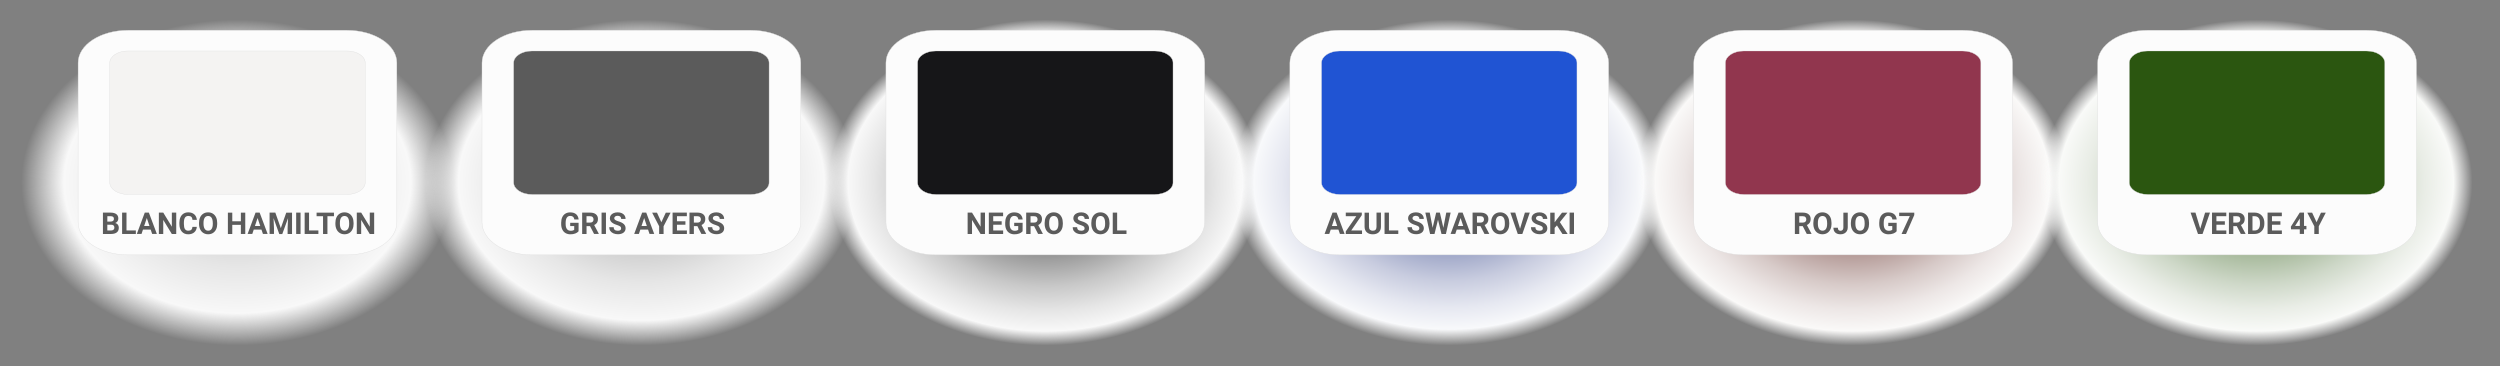
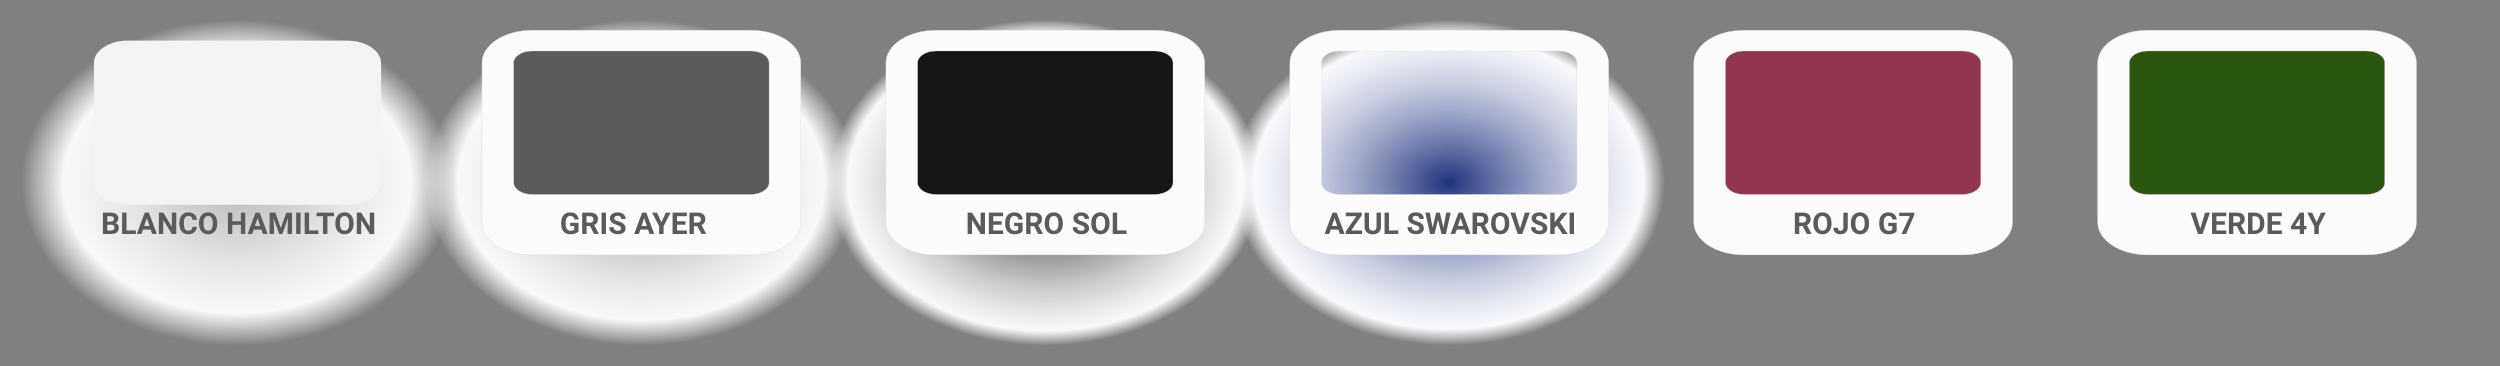
<svg xmlns="http://www.w3.org/2000/svg" version="1.1" id="Capa_1" x="0px" y="0px" viewBox="0 0 6660.1 975.9" style="enable-background:new 0 0 6660.1 975.9;" xml:space="preserve">
  <rect x="0" y="0" width="6660.1" height="975.9" fill="#808080" stroke="none" />
  <style type="text/css">
	.st0{fill:url(#SVGID_1_);}
	.st1{fill:#F4F3F2;}
	.st2{fill:#FCFCFC;stroke:#DDDDDD;stroke-miterlimit:10;}
	.st3{enable-background:new    ;}
	.st4{fill:#5B5B5B;}
	.st5{fill:url(#SVGID_2_);}
	.st6{fill:url(#SVGID_3_);}
	.st7{fill:#161618;}
	.st8{fill:url(#SVGID_4_);}
	.st9{fill:#2054D3;}
	.st10{fill:url(#SVGID_5_);}
	.st11{fill:#91364E;}
	.st12{fill:url(#SVGID_6_);}
	.st13{fill:#2B5610;}
</style>
  <title>colores</title>
  <g>
    <radialGradient id="SVGID_1_" cx="2963.867" cy="-312.053" r="422.018" gradientTransform="matrix(1.5 0 0 -1.13 -3813.2 133.58)" gradientUnits="userSpaceOnUse">
      <stop offset="0" style="stop-color:#B4B4B4" />
      <stop offset="0.17" style="stop-color:#C9C9C9" />
      <stop offset="0.47" style="stop-color:#E6E6E6" />
      <stop offset="0.73" style="stop-color:#F8F8F8" />
      <stop offset="0.91" style="stop-color:#FFFFFF;stop-opacity:0" />
    </radialGradient>
    <ellipse class="st0" cx="632.6" cy="486.2" rx="633" ry="476.9" />
    <path class="st1" d="M340.8,545.7c-49.9,0-90.6-26.5-90.6-59.2V167.4c0-32.6,40.6-59.2,90.6-59.2h583.7c49.9,0,90.6,26.6,90.6,59.2   v319c0,32.6-40.6,59.2-90.6,59.2H340.8V545.7z" />
-     <path class="st2" d="M924.5,135.8c26.7,0,48.4,14.2,48.4,31.6v319c0,17.4-21.7,31.6-48.4,31.6H340.8c-26.7,0-48.4-14.2-48.4-31.6   v-319c0-17.4,21.7-31.6,48.4-31.6L924.5,135.8 M924.5,80.7H340.8c-73.3,0-132.7,38.8-132.7,86.7v424.9c0,47.9,59.4,86.7,132.7,86.7   h583.7c73.3,0,132.7-38.8,132.7-86.7V167.4C1057.2,119.5,997.8,80.7,924.5,80.7L924.5,80.7z" />
    <g class="st3">
      <path class="st4" d="M274.2,623.3v-56.9h19.9c6.9,0,12.1,1.3,15.7,4c3.6,2.6,5.4,6.5,5.4,11.6c0,2.8-0.7,5.2-2.1,7.4    c-1.4,2.1-3.4,3.7-6,4.7c2.9,0.7,5.2,2.2,6.9,4.4c1.7,2.2,2.5,4.9,2.5,8.1c0,5.5-1.7,9.6-5.2,12.4c-3.5,2.8-8.5,4.2-14.9,4.3    H274.2z M285.9,590.3h8.7c5.9-0.1,8.9-2.5,8.9-7.1c0-2.6-0.7-4.4-2.2-5.6c-1.5-1.1-3.9-1.7-7.1-1.7H286L285.9,590.3L285.9,590.3z     M285.9,598.6V614h10c2.8,0,4.9-0.7,6.5-2c1.5-1.3,2.3-3.1,2.3-5.4c0-5.2-2.7-7.9-8.1-7.9L285.9,598.6L285.9,598.6z" />
    </g>
    <g class="st3">
      <path class="st4" d="M337,613.9h24.9v9.4h-36.6v-56.9H337V613.9z" />
    </g>
    <g class="st3">
      <path class="st4" d="M401.4,611.6h-20.5l-3.9,11.7h-12.5l21.2-56.9h10.9l21.3,56.9h-12.5L401.4,611.6z M384,602.1h14.2l-7.1-21.3    L384,602.1z" />
      <path class="st4" d="M469.4,623.3h-11.7l-22.8-37.4v37.4h-11.7v-56.9h11.7l22.9,37.5v-37.5h11.7v56.9H469.4z" />
      <path class="st4" d="M524.3,604.4c-0.4,6.1-2.7,10.9-6.8,14.5c-4.1,3.5-9.4,5.3-16.1,5.3c-7.3,0-13-2.5-17.2-7.4    s-6.3-11.6-6.3-20.2v-3.5c0-5.5,1-10.3,2.9-14.5s4.7-7.4,8.3-9.6c3.6-2.2,7.7-3.3,12.5-3.3c6.6,0,11.8,1.8,15.9,5.3    c4,3.5,6.3,8.5,7,14.8h-11.7c-0.3-3.7-1.3-6.3-3.1-8c-1.8-1.7-4.4-2.5-8-2.5c-3.9,0-6.8,1.4-8.8,4.2c-1.9,2.8-2.9,7.1-3,13v4.3    c0,6.1,0.9,10.6,2.8,13.5c1.9,2.8,4.8,4.3,8.8,4.3c3.6,0,6.3-0.8,8.1-2.5c1.8-1.7,2.8-4.2,3.1-7.7L524.3,604.4L524.3,604.4z" />
      <path class="st4" d="M578.7,596.2c0,5.6-1,10.5-3,14.7s-4.8,7.5-8.5,9.8s-7.9,3.4-12.7,3.4c-4.7,0-8.9-1.1-12.6-3.4    c-3.7-2.3-6.6-5.5-8.6-9.7s-3.1-9-3.1-14.5v-2.8c0-5.6,1-10.5,3-14.8s4.9-7.5,8.6-9.8c3.7-2.3,7.9-3.4,12.6-3.4    c4.7,0,9,1.1,12.6,3.4c3.7,2.3,6.5,5.5,8.6,9.8c2,4.3,3,9.2,3,14.7v2.6H578.7z M566.8,593.6c0-6-1.1-10.5-3.2-13.6    c-2.1-3.1-5.2-4.6-9.1-4.6c-3.9,0-7,1.5-9.1,4.6s-3.2,7.5-3.2,13.5v2.8c0,5.8,1.1,10.3,3.2,13.5c2.1,3.2,5.2,4.8,9.2,4.8    c3.9,0,7-1.5,9.1-4.6s3.2-7.6,3.2-13.5v-2.9H566.8z" />
    </g>
    <g class="st3">
      <path class="st4" d="M653.4,623.3h-11.7V599h-22.9v24.4h-11.7v-56.9h11.7v23h22.9v-23h11.7V623.3z" />
    </g>
    <g class="st3">
      <path class="st4" d="M696.5,611.6H676l-3.9,11.7h-12.5l21.2-56.9h10.9l21.3,56.9h-12.5L696.5,611.6z M679.1,602.1h14.2l-7.1-21.3    L679.1,602.1z" />
      <path class="st4" d="M733.5,566.5l14.6,41.3l14.5-41.3H778v56.9h-11.8v-15.5l1.2-26.8L752,623.5h-8L728.7,581l1.2,26.8v15.5h-11.7    v-56.9h15.3V566.5z" />
      <path class="st4" d="M800.7,623.3H789v-56.9h11.7V623.3z" />
    </g>
    <g class="st3">
      <path class="st4" d="M823.3,613.9h24.9v9.4h-36.6v-56.9h11.7L823.3,613.9L823.3,613.9z" />
    </g>
    <g class="st3">
      <path class="st4" d="M889.7,576h-17.4v47.4h-11.7V576h-17.2v-9.5h46.3L889.7,576L889.7,576z" />
    </g>
    <g class="st3">
      <path class="st4" d="M942,596.2c0,5.6-1,10.5-3,14.7s-4.8,7.5-8.5,9.8s-7.9,3.4-12.7,3.4c-4.7,0-8.9-1.1-12.6-3.4    c-3.7-2.3-6.6-5.5-8.6-9.7s-3.1-9-3.1-14.5v-2.8c0-5.6,1-10.5,3-14.8s4.9-7.5,8.6-9.8c3.7-2.3,7.9-3.4,12.6-3.4    c4.7,0,9,1.1,12.6,3.4c3.7,2.3,6.5,5.5,8.6,9.8c2,4.3,3,9.2,3,14.7v2.6H942z M930.1,593.6c0-6-1.1-10.5-3.2-13.6    c-2.1-3.1-5.2-4.6-9.1-4.6c-3.9,0-7,1.5-9.1,4.6s-3.2,7.5-3.2,13.5v2.8c0,5.8,1.1,10.3,3.2,13.5c2.1,3.2,5.2,4.8,9.2,4.8    c3.9,0,7-1.5,9.1-4.6s3.2-7.6,3.2-13.5v-2.9H930.1z" />
      <path class="st4" d="M996.8,623.3H985l-22.8-37.4v37.4h-11.7v-56.9h11.7l22.9,37.5v-37.5h11.7L996.8,623.3L996.8,623.3z" />
    </g>
  </g>
  <g>
    <radialGradient id="SVGID_2_" cx="3681.267" cy="-312.053" r="422.018" gradientTransform="matrix(1.5 0 0 -1.13 -3813.2 133.58)" gradientUnits="userSpaceOnUse">
      <stop offset="0" style="stop-color:#969696" />
      <stop offset="5.000000e-02" style="stop-color:#9F9F9F" />
      <stop offset="0.32" style="stop-color:#C8C8C8" />
      <stop offset="0.56" style="stop-color:#E6E6E6" />
      <stop offset="0.77" style="stop-color:#F8F8F8" />
      <stop offset="0.91" style="stop-color:#FFFFFF;stop-opacity:0" />
    </radialGradient>
    <ellipse class="st5" cx="1708.7" cy="486.2" rx="633" ry="476.9" />
    <path class="st4" d="M1416.8,545.7c-49.9,0-90.6-26.5-90.6-59.2V167.4c0-32.6,40.6-59.2,90.6-59.2h583.7   c49.9,0,90.6,26.6,90.6,59.2v319c0,32.6-40.6,59.2-90.6,59.2h-583.7V545.7z" />
    <path class="st2" d="M2000.5,135.8c26.7,0,48.4,14.2,48.4,31.6v319c0,17.4-21.7,31.6-48.4,31.6h-583.7c-26.7,0-48.4-14.2-48.4-31.6   v-319c0-17.4,21.7-31.6,48.4-31.6L2000.5,135.8 M2000.5,80.7h-583.7c-73.3,0-132.7,38.8-132.7,86.7v424.9   c0,47.9,59.4,86.7,132.7,86.7h583.7c73.3,0,132.7-38.8,132.7-86.7V167.4C2133.3,119.5,2073.8,80.7,2000.5,80.7z" />
    <g class="st3">
      <path class="st4" d="M1541.3,616.2c-2.1,2.5-5.1,4.5-8.9,5.9c-3.9,1.4-8.1,2.1-12.8,2.1c-4.9,0-9.2-1.1-12.9-3.2s-6.6-5.3-8.6-9.4    c-2-4.1-3.1-8.9-3.1-14.4v-3.9c0-5.7,1-10.6,2.9-14.7c1.9-4.2,4.7-7.3,8.3-9.5c3.6-2.2,7.8-3.3,12.7-3.3c6.7,0,12,1.6,15.8,4.8    s6.1,7.9,6.8,14h-11.4c-0.5-3.3-1.7-5.6-3.5-7.1s-4.2-2.3-7.4-2.3c-4,0-7,1.5-9.1,4.5s-3.1,7.4-3.2,13.4v3.6    c0,6,1.1,10.5,3.4,13.5s5.6,4.6,10,4.6s7.5-0.9,9.4-2.8v-9.8H1519v-8.6h22.4L1541.3,616.2L1541.3,616.2z" />
      <path class="st4" d="M1571.9,602.5h-9.3v20.8h-11.7v-56.9h21.1c6.7,0,11.9,1.5,15.5,4.5s5.5,7.2,5.5,12.7c0,3.9-0.8,7.1-2.5,9.7    c-1.7,2.6-4.2,4.7-7.6,6.2l12.3,23.2v0.5h-12.6L1571.9,602.5z M1562.5,593h9.5c2.9,0,5.2-0.7,6.8-2.2c1.6-1.5,2.4-3.6,2.4-6.2    c0-2.7-0.8-4.8-2.3-6.3s-3.9-2.3-7-2.3h-9.4V593z" />
      <path class="st4" d="M1614.3,623.3h-11.7v-56.9h11.7V623.3z" />
      <path class="st4" d="M1654.7,608.4c0-2.2-0.8-3.9-2.3-5.1c-1.6-1.2-4.4-2.4-8.4-3.8c-4.1-1.3-7.3-2.6-9.6-3.9    c-6.5-3.5-9.7-8.2-9.7-14.1c0-3.1,0.9-5.8,2.6-8.2s4.2-4.3,7.5-5.6c3.2-1.4,6.9-2,10.9-2c4.1,0,7.7,0.7,10.9,2.2    c3.2,1.5,5.6,3.5,7.4,6.2s2.6,5.7,2.6,9.1h-11.7c0-2.6-0.8-4.6-2.5-6.1s-3.9-2.2-6.9-2.2c-2.9,0-5.1,0.6-6.7,1.8s-2.4,2.8-2.4,4.8    c0,1.8,0.9,3.4,2.8,4.6c1.9,1.3,4.6,2.4,8.2,3.5c6.7,2,11.5,4.5,14.6,7.5s4.6,6.7,4.6,11.1c0,4.9-1.9,8.8-5.6,11.6    s-8.7,4.2-15,4.2c-4.4,0-8.4-0.8-12-2.4s-6.3-3.8-8.2-6.6c-1.9-2.8-2.8-6-2.8-9.7h11.8c0,6.3,3.8,9.4,11.3,9.4    c2.8,0,5-0.6,6.5-1.7S1654.7,610.4,1654.7,608.4z" />
    </g>
    <g class="st3">
      <path class="st4" d="M1726.4,611.6h-20.5l-3.9,11.7h-12.5l21.2-56.9h10.9l21.3,56.9h-12.5L1726.4,611.6z M1709,602.1h14.2    l-7.1-21.3L1709,602.1z" />
    </g>
    <g class="st3">
      <path class="st4" d="M1761.9,592.1l11.8-25.6h12.8l-18.7,36.3v20.6H1756v-20.6l-18.7-36.3h12.9L1761.9,592.1z" />
      <path class="st4" d="M1826,598.7h-22.5v15.2h26.4v9.4h-38.1v-56.9h38v9.5h-26.3v13.6h22.5V598.7z" />
      <path class="st4" d="M1857.8,602.5h-9.3v20.8h-11.7v-56.9h21.1c6.7,0,11.9,1.5,15.5,4.5s5.5,7.2,5.5,12.7c0,3.9-0.8,7.1-2.5,9.7    c-1.7,2.6-4.2,4.7-7.6,6.2l12.3,23.2v0.5h-12.6L1857.8,602.5z M1848.5,593h9.5c2.9,0,5.2-0.7,6.8-2.2c1.6-1.5,2.4-3.6,2.4-6.2    c0-2.7-0.8-4.8-2.3-6.3s-3.9-2.3-7-2.3h-9.4V593z" />
-       <path class="st4" d="M1917.3,608.4c0-2.2-0.8-3.9-2.3-5.1c-1.6-1.2-4.4-2.4-8.4-3.8c-4.1-1.3-7.3-2.6-9.6-3.9    c-6.5-3.5-9.7-8.2-9.7-14.1c0-3.1,0.9-5.8,2.6-8.2s4.2-4.3,7.5-5.6c3.2-1.4,6.9-2,10.9-2c4.1,0,7.7,0.7,10.9,2.2    c3.2,1.5,5.6,3.5,7.4,6.2s2.6,5.7,2.6,9.1h-11.7c0-2.6-0.8-4.6-2.5-6.1s-3.9-2.2-6.9-2.2c-2.9,0-5.1,0.6-6.7,1.8s-2.4,2.8-2.4,4.8    c0,1.8,0.9,3.4,2.8,4.6c1.9,1.3,4.6,2.4,8.2,3.5c6.7,2,11.5,4.5,14.6,7.5s4.6,6.7,4.6,11.1c0,4.9-1.9,8.8-5.6,11.6    s-8.7,4.2-15,4.2c-4.4,0-8.4-0.8-12-2.4s-6.3-3.8-8.2-6.6c-1.9-2.8-2.8-6-2.8-9.7h11.8c0,6.3,3.8,9.4,11.3,9.4    c2.8,0,5-0.6,6.5-1.7S1917.3,610.4,1917.3,608.4z" />
    </g>
  </g>
  <g>
    <radialGradient id="SVGID_3_" cx="4398.6" cy="-312.053" r="422.018" gradientTransform="matrix(1.5 0 0 -1.13 -3813.2 133.58)" gradientUnits="userSpaceOnUse">
      <stop offset="0" style="stop-color:#000000" />
      <stop offset="0.1" style="stop-color:#282828" />
      <stop offset="0.27" style="stop-color:#696969" />
      <stop offset="0.43" style="stop-color:#9E9E9E" />
      <stop offset="0.58" style="stop-color:#C8C8C8" />
      <stop offset="0.72" style="stop-color:#E6E6E6" />
      <stop offset="0.83" style="stop-color:#F8F8F8" />
      <stop offset="0.91" style="stop-color:#FFFFFF;stop-opacity:0" />
    </radialGradient>
    <ellipse class="st6" cx="2784.7" cy="486.2" rx="633" ry="476.9" />
-     <path class="st7" d="M2492.9,545.7c-49.9,0-90.6-26.5-90.6-59.2V167.4c0-32.6,40.6-59.2,90.6-59.2h583.7   c49.9,0,90.6,26.6,90.6,59.2v319c0,32.6-40.6,59.2-90.6,59.2h-583.7V545.7z" />
+     <path class="st7" d="M2492.9,545.7c-49.9,0-90.6-26.5-90.6-59.2V167.4c0-32.6,40.6-59.2,90.6-59.2h583.7   c49.9,0,90.6,26.6,90.6,59.2v319c0,32.6-40.6,59.2-90.6,59.2h-583.7V545.7" />
    <path class="st2" d="M3076.6,135.8c26.7,0,48.4,14.2,48.4,31.6v319c0,17.4-21.7,31.6-48.4,31.6h-583.7c-26.7,0-48.4-14.2-48.4-31.6   v-319c0-17.4,21.7-31.6,48.4-31.6L3076.6,135.8 M3076.6,80.7h-583.7c-73.3,0-132.7,38.8-132.7,86.7v424.9   c0,47.9,59.4,86.7,132.7,86.7h583.7c73.3,0,132.7-38.8,132.7-86.7V167.4C3209.3,119.5,3149.9,80.7,3076.6,80.7z" />
    <g class="st3">
      <path class="st4" d="M2624,623.3h-11.7l-22.8-37.4v37.4h-11.7v-56.9h11.7l22.9,37.5v-37.5h11.7L2624,623.3L2624,623.3z" />
      <path class="st4" d="M2668.5,598.7H2646v15.2h26.4v9.4h-38.1v-56.9h38v9.5H2646v13.6h22.5V598.7z" />
      <path class="st4" d="M2724.2,616.2c-2.1,2.5-5.1,4.5-8.9,5.9c-3.9,1.4-8.1,2.1-12.8,2.1c-4.9,0-9.2-1.1-12.9-3.2s-6.6-5.3-8.6-9.4    c-2-4.1-3.1-8.9-3.1-14.4v-3.9c0-5.7,1-10.6,2.9-14.7c1.9-4.2,4.7-7.3,8.3-9.5s7.8-3.3,12.7-3.3c6.7,0,12,1.6,15.8,4.8    s6.1,7.9,6.8,14H2713c-0.5-3.3-1.7-5.6-3.5-7.1s-4.2-2.3-7.4-2.3c-4,0-7,1.5-9.1,4.5s-3.1,7.4-3.2,13.4v3.6c0,6,1.1,10.5,3.4,13.5    s5.6,4.6,10,4.6s7.5-0.9,9.4-2.8v-9.8h-10.7v-8.6h22.4L2724.2,616.2L2724.2,616.2z" />
      <path class="st4" d="M2754.8,602.5h-9.3v20.8h-11.7v-56.9h21.1c6.7,0,11.9,1.5,15.5,4.5s5.5,7.2,5.5,12.7c0,3.9-0.8,7.1-2.5,9.7    c-1.7,2.6-4.2,4.7-7.6,6.2l12.3,23.2v0.5h-12.6L2754.8,602.5z M2745.4,593h9.5c2.9,0,5.2-0.7,6.8-2.2s2.4-3.6,2.4-6.2    c0-2.7-0.8-4.8-2.3-6.3s-3.9-2.3-7-2.3h-9.4V593z" />
      <path class="st4" d="M2831.5,596.2c0,5.6-1,10.5-3,14.7s-4.8,7.5-8.5,9.8s-7.9,3.4-12.7,3.4c-4.7,0-8.9-1.1-12.6-3.4    c-3.7-2.3-6.6-5.5-8.6-9.7s-3.1-9-3.1-14.5v-2.8c0-5.6,1-10.5,3-14.8s4.9-7.5,8.6-9.8c3.7-2.3,7.9-3.4,12.6-3.4    c4.7,0,9,1.1,12.6,3.4c3.7,2.3,6.5,5.5,8.6,9.8c2,4.3,3,9.2,3,14.7L2831.5,596.2L2831.5,596.2z M2819.6,593.6    c0-6-1.1-10.5-3.2-13.6c-2.1-3.1-5.2-4.6-9.1-4.6c-3.9,0-7,1.5-9.1,4.6s-3.2,7.5-3.2,13.5v2.8c0,5.8,1.1,10.3,3.2,13.5    c2.1,3.2,5.2,4.8,9.2,4.8c3.9,0,7-1.5,9.1-4.6s3.2-7.6,3.2-13.5L2819.6,593.6L2819.6,593.6z" />
      <path class="st4" d="M2889.4,608.4c0-2.2-0.8-3.9-2.3-5.1c-1.6-1.2-4.4-2.4-8.4-3.8c-4.1-1.3-7.3-2.6-9.6-3.9    c-6.5-3.5-9.7-8.2-9.7-14.1c0-3.1,0.9-5.8,2.6-8.2c1.7-2.4,4.2-4.3,7.5-5.6c3.2-1.4,6.9-2,10.9-2c4.1,0,7.7,0.7,10.9,2.2    s5.6,3.5,7.4,6.2c1.8,2.7,2.6,5.7,2.6,9.1h-11.7c0-2.6-0.8-4.6-2.5-6.1s-3.9-2.2-6.9-2.2c-2.9,0-5.1,0.6-6.7,1.8    c-1.6,1.2-2.4,2.8-2.4,4.8c0,1.8,0.9,3.4,2.8,4.6c1.9,1.3,4.6,2.4,8.2,3.5c6.7,2,11.5,4.5,14.6,7.5s4.6,6.7,4.6,11.1    c0,4.9-1.9,8.8-5.6,11.6c-3.7,2.8-8.7,4.2-15,4.2c-4.4,0-8.4-0.8-12-2.4s-6.3-3.8-8.2-6.6s-2.8-6-2.8-9.7h11.8    c0,6.3,3.8,9.4,11.3,9.4c2.8,0,5-0.6,6.5-1.7S2889.4,610.4,2889.4,608.4z" />
      <path class="st4" d="M2955.8,596.2c0,5.6-1,10.5-3,14.7s-4.8,7.5-8.5,9.8s-7.9,3.4-12.7,3.4c-4.7,0-8.9-1.1-12.6-3.4    c-3.7-2.3-6.6-5.5-8.6-9.7s-3.1-9-3.1-14.5v-2.8c0-5.6,1-10.5,3-14.8s4.9-7.5,8.6-9.8c3.7-2.3,7.9-3.4,12.6-3.4    c4.7,0,9,1.1,12.6,3.4c3.7,2.3,6.5,5.5,8.6,9.8c2,4.3,3,9.2,3,14.7L2955.8,596.2L2955.8,596.2z M2944,593.6c0-6-1.1-10.5-3.2-13.6    c-2.1-3.1-5.2-4.6-9.1-4.6c-3.9,0-7,1.5-9.1,4.6s-3.2,7.5-3.2,13.5v2.8c0,5.8,1.1,10.3,3.2,13.5c2.1,3.2,5.2,4.8,9.2,4.8    c3.9,0,7-1.5,9.1-4.6s3.2-7.6,3.2-13.5L2944,593.6L2944,593.6z" />
      <path class="st4" d="M2976.1,613.9h24.9v9.4h-36.6v-56.9h11.7L2976.1,613.9L2976.1,613.9z" />
    </g>
  </g>
  <g>
    <radialGradient id="SVGID_4_" cx="5115.15" cy="-312.053" r="421.967" gradientTransform="matrix(1.5 0 0 -1.13 -3813.2 133.58)" gradientUnits="userSpaceOnUse">
      <stop offset="0" style="stop-color:#20317E" />
      <stop offset="2.000000e-02" style="stop-color:#283983" />
      <stop offset="0.21" style="stop-color:#6974A8" />
      <stop offset="0.39" style="stop-color:#9EA6C7" />
      <stop offset="0.55" style="stop-color:#C8CCDF" />
      <stop offset="0.7" style="stop-color:#E6E8F1" />
      <stop offset="0.82" style="stop-color:#F8F9FB" />
      <stop offset="0.91" style="stop-color:#FFFFFF;stop-opacity:0" />
    </radialGradient>
    <ellipse class="st8" cx="3860.8" cy="486.2" rx="633" ry="476.9" />
-     <path class="st9" d="M3568.9,545.7c-49.9,0-90.6-26.5-90.6-59.2V167.4c0-32.6,40.6-59.2,90.6-59.2h583.7   c49.9,0,90.6,26.6,90.6,59.2v319c0,32.6-40.6,59.2-90.6,59.2h-583.7L3568.9,545.7L3568.9,545.7z" />
    <path class="st2" d="M4152.7,135.8c26.7,0,48.4,14.2,48.4,31.6v319c0,17.4-21.7,31.6-48.4,31.6H3569c-26.7,0-48.4-14.2-48.4-31.6   v-319c0-17.4,21.7-31.6,48.4-31.6L4152.7,135.8 M4152.7,80.7H3569c-73.3,0-132.7,38.8-132.7,86.7v424.9   c0,47.9,59.4,86.7,132.7,86.7h583.7c73.3,0,132.7-38.8,132.7-86.7V167.4C4285.4,119.5,4226,80.7,4152.7,80.7z" />
    <g class="st3">
      <path class="st4" d="M3565.6,611.6h-20.5l-3.9,11.7h-12.5l21.2-56.9h10.9l21.3,56.9h-12.5L3565.6,611.6z M3548.2,602.1h14.2    l-7.1-21.3L3548.2,602.1z" />
      <path class="st4" d="M3599.8,613.9h28.7v9.4h-43.3v-6.9l28.1-40.5h-28.1v-9.5h42.7v6.7L3599.8,613.9z" />
      <path class="st4" d="M3678.9,566.5V604c0,6.2-1.9,11.1-5.8,14.8c-3.9,3.6-9.2,5.4-16,5.4c-6.6,0-11.9-1.8-15.8-5.3    s-5.9-8.3-6-14.5v-37.9h11.7V604c0,3.7,0.9,6.4,2.7,8.1c1.8,1.7,4.3,2.6,7.4,2.6c6.6,0,9.9-3.5,10-10.4v-37.9h11.8V566.5z" />
      <path class="st4" d="M3700.2,613.9h24.9v9.4h-36.6v-56.9h11.7L3700.2,613.9L3700.2,613.9z" />
      <path class="st4" d="M3781.2,608.4c0-2.2-0.8-3.9-2.3-5.1c-1.6-1.2-4.4-2.4-8.4-3.8c-4.1-1.3-7.3-2.6-9.6-3.9    c-6.5-3.5-9.7-8.2-9.7-14.1c0-3.1,0.9-5.8,2.6-8.2c1.7-2.4,4.2-4.3,7.5-5.6c3.2-1.4,6.9-2,10.9-2c4.1,0,7.7,0.7,10.9,2.2    s5.6,3.5,7.4,6.2c1.8,2.7,2.6,5.7,2.6,9.1h-11.7c0-2.6-0.8-4.6-2.5-6.1s-3.9-2.2-6.9-2.2c-2.9,0-5.1,0.6-6.7,1.8s-2.4,2.8-2.4,4.8    c0,1.8,0.9,3.4,2.8,4.6s4.6,2.4,8.2,3.5c6.7,2,11.5,4.5,14.6,7.5s4.6,6.7,4.6,11.1c0,4.9-1.9,8.8-5.6,11.6    c-3.7,2.8-8.7,4.2-15,4.2c-4.4,0-8.4-0.8-12-2.4s-6.3-3.8-8.2-6.6s-2.8-6-2.8-9.7h11.8c0,6.3,3.8,9.4,11.3,9.4    c2.8,0,5-0.6,6.5-1.7S3781.2,610.4,3781.2,608.4z" />
    </g>
    <g class="st3">
      <path class="st4" d="M3845.2,606.9l7.7-40.5h11.7l-12.6,56.9h-11.8l-9.3-38l-9.3,38h-11.8l-12.6-56.9h11.7l7.7,40.4l9.4-40.4h9.9    L3845.2,606.9z" />
    </g>
    <g class="st3">
      <path class="st4" d="M3901.3,611.6h-20.5l-3.9,11.7h-12.5l21.2-56.9h10.9l21.3,56.9h-12.5L3901.3,611.6z M3883.9,602.1h14.2    l-7.1-21.3L3883.9,602.1z" />
      <path class="st4" d="M3944.1,602.5h-9.3v20.8H3923v-56.9h21.1c6.7,0,11.9,1.5,15.5,4.5s5.5,7.2,5.5,12.7c0,3.9-0.8,7.1-2.5,9.7    c-1.7,2.6-4.2,4.7-7.6,6.2l12.3,23.2v0.5h-12.6L3944.1,602.5z M3934.7,593h9.5c2.9,0,5.2-0.7,6.8-2.2s2.4-3.6,2.4-6.2    c0-2.7-0.8-4.8-2.3-6.3s-3.9-2.3-7-2.3h-9.4V593z" />
    </g>
    <g class="st3">
      <path class="st4" d="M4020.8,596.2c0,5.6-1,10.5-3,14.7s-4.8,7.5-8.5,9.8s-7.9,3.4-12.7,3.4c-4.7,0-8.9-1.1-12.6-3.4    c-3.7-2.3-6.6-5.5-8.6-9.7s-3.1-9-3.1-14.5v-2.8c0-5.6,1-10.5,3-14.8s4.9-7.5,8.6-9.8c3.7-2.3,7.9-3.4,12.6-3.4    c4.7,0,9,1.1,12.6,3.4c3.7,2.3,6.5,5.5,8.6,9.8c2,4.3,3,9.2,3,14.7L4020.8,596.2L4020.8,596.2z M4008.9,593.6    c0-6-1.1-10.5-3.2-13.6c-2.1-3.1-5.2-4.6-9.1-4.6c-3.9,0-7,1.5-9.1,4.6s-3.2,7.5-3.2,13.5v2.8c0,5.8,1.1,10.3,3.2,13.5    c2.1,3.2,5.2,4.8,9.2,4.8c3.9,0,7-1.5,9.1-4.6s3.2-7.6,3.2-13.5L4008.9,593.6L4008.9,593.6z" />
    </g>
    <g class="st3">
      <path class="st4" d="M4049.5,609.2l12.9-42.8h13l-19.8,56.9h-12.2l-19.7-56.9h13L4049.5,609.2z" />
      <path class="st4" d="M4110.2,608.4c0-2.2-0.8-3.9-2.3-5.1c-1.6-1.2-4.4-2.4-8.4-3.8c-4.1-1.3-7.3-2.6-9.6-3.9    c-6.5-3.5-9.7-8.2-9.7-14.1c0-3.1,0.9-5.8,2.6-8.2c1.7-2.4,4.2-4.3,7.5-5.6c3.2-1.4,6.9-2,10.9-2c4.1,0,7.7,0.7,10.9,2.2    c3.2,1.5,5.6,3.5,7.4,6.2s2.6,5.7,2.6,9.1h-11.7c0-2.6-0.8-4.6-2.5-6.1s-3.9-2.2-6.9-2.2c-2.9,0-5.1,0.6-6.7,1.8s-2.4,2.8-2.4,4.8    c0,1.8,0.9,3.4,2.8,4.6c1.9,1.2,4.6,2.4,8.2,3.5c6.7,2,11.5,4.5,14.6,7.5s4.6,6.7,4.6,11.1c0,4.9-1.9,8.8-5.6,11.6    s-8.7,4.2-15,4.2c-4.4,0-8.4-0.8-12-2.4s-6.3-3.8-8.2-6.6s-2.8-6-2.8-9.7h11.8c0,6.3,3.8,9.4,11.3,9.4c2.8,0,5-0.6,6.5-1.7    S4110.2,610.4,4110.2,608.4z" />
      <path class="st4" d="M4147.7,600.5l-6.1,6.6v16.3h-11.7v-56.9h11.7v25.8l5.2-7.1l14.5-18.7h14.4l-20.2,25.3l20.8,31.6h-13.9    L4147.7,600.5z" />
      <path class="st4" d="M4193.2,623.3h-11.7v-56.9h11.7V623.3z" />
    </g>
  </g>
  <g>
    <radialGradient id="SVGID_5_" cx="5832.273" cy="-312.053" r="421.967" gradientTransform="matrix(1.5 0 0 -1.13 -3813.2 133.58)" gradientUnits="userSpaceOnUse">
      <stop offset="0" style="stop-color:#4D110A" />
      <stop offset="8.000000e-02" style="stop-color:#632E28" />
      <stop offset="0.25" style="stop-color:#926D69" />
      <stop offset="0.42" style="stop-color:#B9A19E" />
      <stop offset="0.57" style="stop-color:#D7CAC8" />
      <stop offset="0.71" style="stop-color:#EDE7E6" />
      <stop offset="0.83" style="stop-color:#FAF9F8" />
      <stop offset="0.91" style="stop-color:#FFFFFF;stop-opacity:0" />
    </radialGradient>
-     <ellipse class="st10" cx="4936.9" cy="486.2" rx="633" ry="476.9" />
    <path class="st11" d="M4645,545.7c-49.9,0-90.6-26.5-90.6-59.2V167.4c0-32.6,40.6-59.2,90.6-59.2h583.7c49.9,0,90.6,26.6,90.6,59.2   v319c0,32.6-40.6,59.2-90.6,59.2H4645V545.7z" />
    <path class="st2" d="M5228.7,135.8c26.7,0,48.4,14.2,48.4,31.6v319c0,17.4-21.7,31.6-48.4,31.6H4645c-26.7,0-48.4-14.2-48.4-31.6   v-319c0-17.4,21.7-31.6,48.4-31.6L5228.7,135.8 M5228.7,80.7H4645c-73.3,0-132.7,38.8-132.7,86.7v424.9   c0,47.9,59.4,86.7,132.7,86.7h583.7c73.3,0,132.7-38.8,132.7-86.7V167.4C5361.4,119.5,5302,80.7,5228.7,80.7z" />
    <g class="st3">
      <path class="st4" d="M4802.6,602.5h-9.3v20.8h-11.7v-56.9h21.1c6.7,0,11.9,1.5,15.5,4.5s5.5,7.2,5.5,12.7c0,3.9-0.8,7.1-2.5,9.7    c-1.7,2.6-4.2,4.7-7.6,6.2l12.3,23.2v0.5h-12.6L4802.6,602.5z M4793.3,593h9.5c2.9,0,5.2-0.7,6.8-2.2c1.6-1.5,2.4-3.6,2.4-6.2    c0-2.7-0.8-4.8-2.3-6.3s-3.9-2.3-7-2.3h-9.4V593z" />
      <path class="st4" d="M4879.3,596.2c0,5.6-1,10.5-3,14.7s-4.8,7.5-8.5,9.8s-7.9,3.4-12.7,3.4c-4.7,0-8.9-1.1-12.6-3.4    c-3.7-2.3-6.6-5.5-8.6-9.7s-3.1-9-3.1-14.5v-2.8c0-5.6,1-10.5,3-14.8s4.9-7.5,8.6-9.8s7.9-3.4,12.6-3.4s9,1.1,12.6,3.4    c3.7,2.3,6.5,5.5,8.6,9.8c2,4.3,3,9.2,3,14.7v2.6H4879.3z M4867.5,593.6c0-6-1.1-10.5-3.2-13.6s-5.2-4.6-9.1-4.6s-7,1.5-9.1,4.6    s-3.2,7.5-3.2,13.5v2.8c0,5.8,1.1,10.3,3.2,13.5s5.2,4.8,9.2,4.8c3.9,0,7-1.5,9.1-4.6s3.2-7.6,3.2-13.5v-2.9H4867.5z" />
      <path class="st4" d="M4910.8,566.5h11.7v39.4c0,3.6-0.8,6.8-2.4,9.6s-3.9,4.9-6.8,6.4s-6.2,2.3-9.9,2.3c-6,0-10.7-1.5-14.1-4.6    s-5-7.4-5-13h11.8c0,2.8,0.6,4.8,1.8,6.2s3,2,5.5,2c2.2,0,4-0.8,5.4-2.3c1.3-1.5,2-3.7,2-6.6V566.5z" />
      <path class="st4" d="M4979.3,596.2c0,5.6-1,10.5-3,14.7s-4.8,7.5-8.5,9.8s-7.9,3.4-12.7,3.4c-4.7,0-8.9-1.1-12.6-3.4    c-3.7-2.3-6.6-5.5-8.6-9.7s-3.1-9-3.1-14.5v-2.8c0-5.6,1-10.5,3-14.8s4.9-7.5,8.6-9.8s7.9-3.4,12.6-3.4s9,1.1,12.6,3.4    c3.7,2.3,6.5,5.5,8.6,9.8c2,4.3,3,9.2,3,14.7v2.6H4979.3z M4967.4,593.6c0-6-1.1-10.5-3.2-13.6s-5.2-4.6-9.1-4.6s-7,1.5-9.1,4.6    s-3.2,7.5-3.2,13.5v2.8c0,5.8,1.1,10.3,3.2,13.5s5.2,4.8,9.2,4.8c3.9,0,7-1.5,9.1-4.6s3.2-7.6,3.2-13.5v-2.9H4967.4z" />
      <path class="st4" d="M5052.7,616.2c-2.1,2.5-5.1,4.5-8.9,5.9c-3.9,1.4-8.1,2.1-12.8,2.1c-4.9,0-9.2-1.1-12.9-3.2s-6.6-5.3-8.6-9.4    c-2-4.1-3.1-8.9-3.1-14.4v-3.9c0-5.7,1-10.6,2.9-14.7c1.9-4.2,4.7-7.3,8.3-9.5c3.6-2.2,7.8-3.3,12.7-3.3c6.7,0,12,1.6,15.8,4.8    s6.1,7.9,6.8,14h-11.4c-0.5-3.3-1.7-5.6-3.5-7.1s-4.2-2.3-7.4-2.3c-4,0-7,1.5-9.1,4.5s-3.1,7.4-3.2,13.4v3.6    c0,6,1.1,10.5,3.4,13.5s5.6,4.6,10,4.6s7.5-0.9,9.4-2.8v-9.8h-10.7v-8.6h22.4L5052.7,616.2L5052.7,616.2z" />
      <path class="st4" d="M5099.7,572.8l-22,50.6h-11.9l22-47.8h-28.3v-9.1h40.2L5099.7,572.8L5099.7,572.8z" />
    </g>
  </g>
  <g>
    <radialGradient id="SVGID_6_" cx="6549.397" cy="-312.053" r="421.967" gradientTransform="matrix(1.5 0 0 -1.13 -3813.2 133.58)" gradientUnits="userSpaceOnUse">
      <stop offset="0" style="stop-color:#2B5610" />
      <stop offset="6.000000e-02" style="stop-color:#416728" />
      <stop offset="0.24" style="stop-color:#7A9569" />
      <stop offset="0.41" style="stop-color:#A9BB9E" />
      <stop offset="0.57" style="stop-color:#CED8C8" />
      <stop offset="0.71" style="stop-color:#E9EDE6" />
      <stop offset="0.83" style="stop-color:#F9FAF8" />
      <stop offset="0.91" style="stop-color:#FFFFFF;stop-opacity:0" />
    </radialGradient>
-     <ellipse class="st12" cx="6012.9" cy="486.2" rx="633" ry="476.9" />
    <path class="st13" d="M5721,545.7c-49.9,0-90.6-26.5-90.6-59.2V167.4c0-32.6,40.6-59.2,90.6-59.2h583.7c49.9,0,90.6,26.6,90.6,59.2   v319c0,32.6-40.6,59.2-90.6,59.2H5721V545.7z" />
    <path class="st2" d="M6304.8,135.8c26.7,0,48.4,14.2,48.4,31.6v319c0,17.4-21.7,31.6-48.4,31.6H5721c-26.7,0-48.4-14.2-48.4-31.6   v-319c0-17.4,21.7-31.6,48.4-31.6L6304.8,135.8 M6304.8,80.7H5721c-73.3,0-132.7,38.8-132.7,86.7v424.9   c0,47.9,59.4,86.7,132.7,86.7h583.7c73.3,0,132.7-38.8,132.7-86.7V167.4C6437.5,119.5,6378.1,80.7,6304.8,80.7z" />
    <g class="st3">
      <path class="st4" d="M5861.6,609.2l12.9-42.8h13l-19.8,56.9h-12.2l-19.7-56.9h13L5861.6,609.2z" />
      <path class="st4" d="M5927.1,598.7h-22.5v15.2h26.4v9.4h-38.1v-56.9h38v9.5h-26.3v13.6h22.5V598.7z" />
      <path class="st4" d="M5958.9,602.5h-9.3v20.8h-11.7v-56.9h21.1c6.7,0,11.9,1.5,15.5,4.5s5.5,7.2,5.5,12.7c0,3.9-0.8,7.1-2.5,9.7    c-1.7,2.6-4.2,4.7-7.6,6.2l12.3,23.2v0.5h-12.6L5958.9,602.5z M5949.6,593h9.5c2.9,0,5.2-0.7,6.8-2.2c1.6-1.5,2.4-3.6,2.4-6.2    c0-2.7-0.8-4.8-2.3-6.3s-3.9-2.3-7-2.3h-9.4V593z" />
      <path class="st4" d="M5988.9,623.3v-56.9h17.5c5,0,9.5,1.1,13.4,3.4c3.9,2.3,7,5.5,9.2,9.6c2.2,4.2,3.3,8.9,3.3,14.2v2.6    c0,5.3-1.1,10-3.3,14.1c-2.2,4.1-5.2,7.3-9.2,9.6s-8.4,3.4-13.4,3.4L5988.9,623.3L5988.9,623.3z M6000.7,576v38h5.7    c4.6,0,8.1-1.5,10.5-4.5s3.7-7.3,3.7-12.9v-3c0-5.8-1.2-10.2-3.6-13.1c-2.4-3-5.9-4.5-10.5-4.5H6000.7z" />
      <path class="st4" d="M6075.1,598.7h-22.5v15.2h26.4v9.4h-38.1v-56.9h38v9.5h-26.3v13.6h22.5V598.7z" />
      <path class="st4" d="M6138,601.9h6.4v9.1h-6.4v12.3h-11.3V611h-23.3l-0.5-7.1l23.7-37.5h11.4L6138,601.9L6138,601.9z     M6114.2,601.9h12.6v-20.1l-0.7,1.3L6114.2,601.9z" />
      <path class="st4" d="M6171.4,592.1l11.8-25.6h12.8l-18.7,36.3v20.6h-11.9v-20.6l-18.7-36.3h12.9L6171.4,592.1z" />
    </g>
  </g>
</svg>